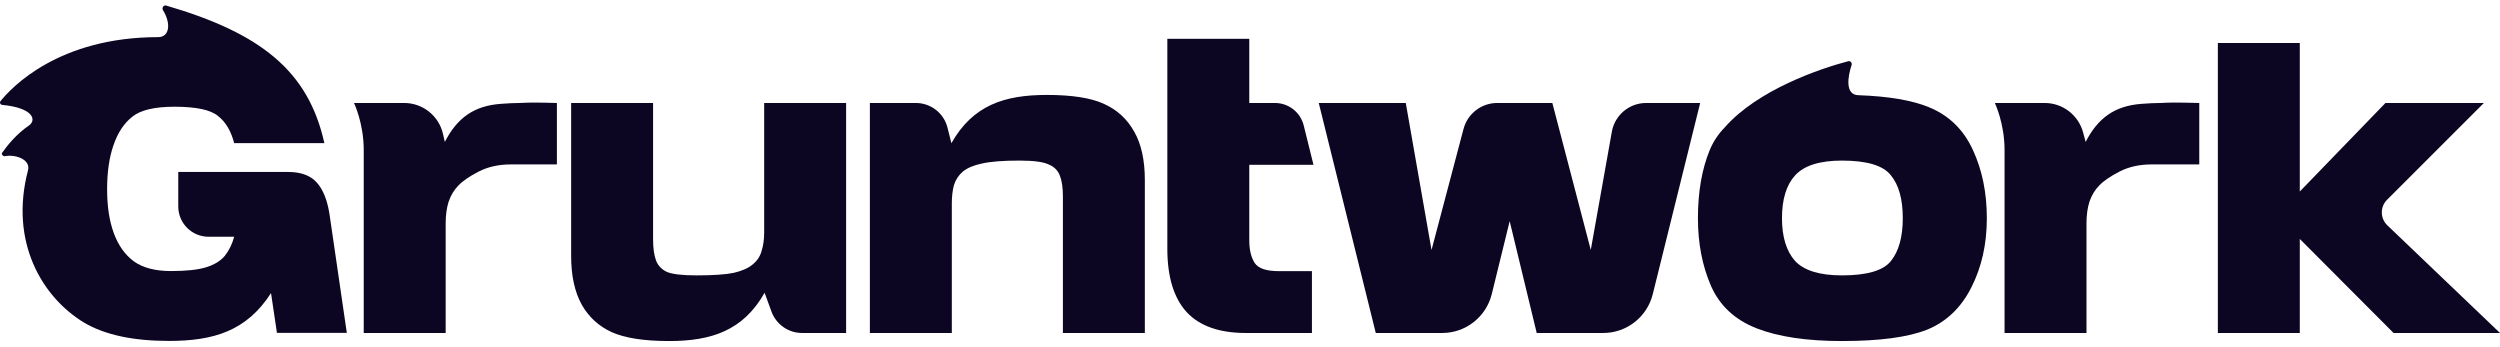
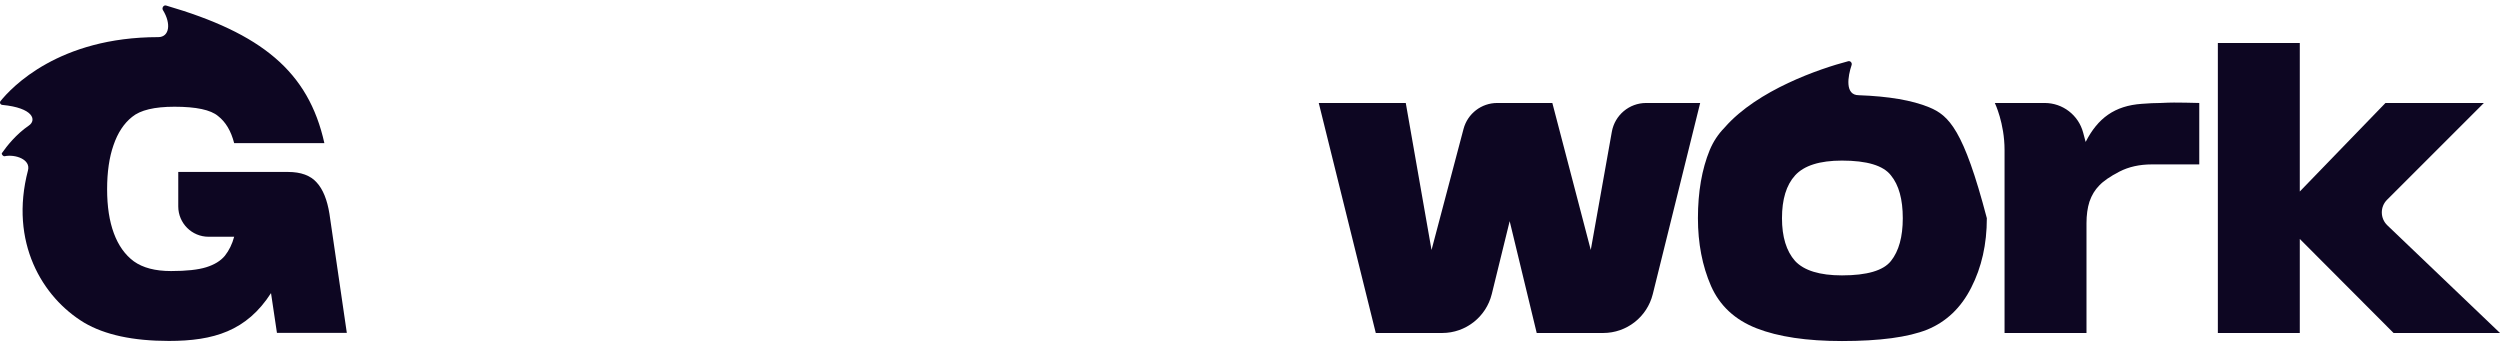
<svg xmlns="http://www.w3.org/2000/svg" width="865" height="120" viewBox="0 0 865 120" fill="none">
-   <path d="M403.898 86.048C403.898 95.819 406.139 103.147 410.621 108.032C415.103 112.82 421.923 115.214 431.081 115.214H453.929V93.816H442.481C438.194 93.816 435.417 92.888 434.151 91.031C432.884 89.077 432.251 86.439 432.251 83.117V57.03H454.465L451.094 43.432C449.958 38.849 445.854 35.632 441.145 35.632H432.251V13.417H403.898V86.048Z" fill="#0D0622" />
  <path d="M767.377 14.883V115.214H795.729V82.678L828.174 115.214H865L826.016 77.96C823.512 75.566 823.467 71.574 825.917 69.125L859.423 35.632H825.371L795.729 66.263V14.883H767.377Z" fill="#0D0622" />
  <path d="M721.926 115.214V77.255C721.926 74.421 722.267 71.93 722.949 69.78C723.729 67.533 724.849 65.677 726.31 64.211C727.772 62.648 730.11 61.036 733.325 59.375C736.541 57.714 740.292 56.883 744.579 56.883H760.947V35.632C757.537 35.534 754.614 35.485 752.178 35.485C751.009 35.485 749.45 35.534 747.501 35.632C745.65 35.632 743.507 35.73 741.071 35.925C731.673 36.582 725.841 40.871 721.634 49.109L720.764 45.857C719.151 39.825 713.699 35.632 707.473 35.632H690.212C690.212 35.632 693.574 42.601 693.574 51.9V115.214H721.926Z" fill="#0D0622" />
-   <path fill-rule="evenodd" clip-rule="evenodd" d="M607.797 113.602C615.299 116.533 625.14 117.999 637.319 117.999C650.374 117.999 660.215 116.68 666.84 114.041C673.465 111.306 678.532 106.469 682.039 99.532C685.644 92.497 687.447 84.485 687.447 75.496C687.447 66.702 685.839 58.837 682.624 51.9C679.409 44.865 674.342 39.931 667.425 37.097C661.565 34.697 653.468 33.313 643.134 32.946C638.224 32.946 639.362 26.356 640.655 22.506C640.904 21.765 640.244 20.983 639.49 21.18C629.532 23.789 608.205 31.107 596.862 43.966C596.799 44.036 596.739 44.106 596.68 44.175C594.507 46.389 592.805 48.964 591.575 51.9C588.847 58.544 587.483 66.409 587.483 75.496C587.483 84.192 588.993 92.008 592.013 98.946C595.034 105.785 600.295 110.671 607.797 113.602ZM654.271 90.299C651.641 93.621 645.99 95.282 637.319 95.282C629.622 95.282 624.214 93.621 621.096 90.299C618.076 86.879 616.566 81.945 616.566 75.496C616.566 68.95 618.076 64.016 621.096 60.693C624.214 57.274 629.622 55.564 637.319 55.564C645.99 55.564 651.641 57.274 654.271 60.693C657 64.016 658.364 68.95 658.364 75.496C658.364 81.945 657 86.879 654.271 90.299Z" fill="#0D0622" />
+   <path fill-rule="evenodd" clip-rule="evenodd" d="M607.797 113.602C615.299 116.533 625.14 117.999 637.319 117.999C650.374 117.999 660.215 116.68 666.84 114.041C673.465 111.306 678.532 106.469 682.039 99.532C685.644 92.497 687.447 84.485 687.447 75.496C679.409 44.865 674.342 39.931 667.425 37.097C661.565 34.697 653.468 33.313 643.134 32.946C638.224 32.946 639.362 26.356 640.655 22.506C640.904 21.765 640.244 20.983 639.49 21.18C629.532 23.789 608.205 31.107 596.862 43.966C596.799 44.036 596.739 44.106 596.68 44.175C594.507 46.389 592.805 48.964 591.575 51.9C588.847 58.544 587.483 66.409 587.483 75.496C587.483 84.192 588.993 92.008 592.013 98.946C595.034 105.785 600.295 110.671 607.797 113.602ZM654.271 90.299C651.641 93.621 645.99 95.282 637.319 95.282C629.622 95.282 624.214 93.621 621.096 90.299C618.076 86.879 616.566 81.945 616.566 75.496C616.566 68.95 618.076 64.016 621.096 60.693C624.214 57.274 629.622 55.564 637.319 55.564C645.99 55.564 651.641 57.274 654.271 60.693C657 64.016 658.364 68.95 658.364 75.496C658.364 81.945 657 86.879 654.271 90.299Z" fill="#0D0622" />
  <path d="M522.348 76.522L531.702 115.214H554.711C562.83 115.214 569.905 109.667 571.864 101.766L588.26 35.632H569.556C563.719 35.632 558.722 39.828 557.695 45.59L550.408 86.488L537.109 35.632H518.027C512.562 35.632 507.781 39.321 506.38 44.619L495.311 86.488L486.396 35.632H456.29L476.02 115.214H498.997C507.131 115.214 514.215 109.647 516.16 101.727L522.348 76.522Z" fill="#0D0622" />
-   <path d="M300.976 35.632V115.214H329.328V70.366C329.328 68.022 329.572 65.921 330.059 64.064C330.643 62.208 331.666 60.645 333.128 59.374C334.687 58.104 336.879 57.176 339.704 56.59C342.627 55.906 346.963 55.564 352.711 55.564C357.583 55.564 360.944 56.004 362.796 56.883C364.744 57.664 366.059 58.984 366.741 60.84C367.423 62.599 367.764 64.993 367.764 68.021V115.214H396.117V62.306C396.117 55.466 394.899 49.897 392.463 45.598C390.027 41.201 386.52 37.977 381.941 35.925C377.459 33.873 370.882 32.847 362.211 32.847C347.567 32.847 336.618 36.375 329.182 49.549L327.84 44.188C326.582 39.158 322.073 35.632 316.902 35.632H300.976Z" fill="#0D0622" />
-   <path d="M292.756 35.632H264.403V80.479C264.403 82.824 264.111 84.925 263.526 86.781C263.039 88.638 262.016 90.201 260.457 91.471C258.996 92.742 256.804 93.719 253.881 94.403C251.055 94.989 246.768 95.282 241.02 95.282C236.148 95.282 232.738 94.891 230.79 94.109C228.938 93.23 227.672 91.911 226.99 90.152C226.308 88.296 225.967 85.853 225.967 82.824V35.632H197.614V88.54C197.614 95.38 198.832 100.998 201.268 105.395C203.704 109.694 207.163 112.869 211.644 114.921C216.224 116.973 222.849 117.999 231.52 117.999C246.11 117.999 257.152 114.403 264.549 101.297L266.927 107.799C268.556 112.253 272.784 115.214 277.515 115.214H292.756V35.632Z" fill="#0D0622" />
-   <path d="M154.202 77.257V115.216H125.85V51.902C125.85 42.603 122.488 35.633 122.488 35.633H139.868C146.288 35.633 151.854 40.085 153.283 46.361L153.91 49.111C158.117 40.873 163.949 36.584 173.347 35.927C175.783 35.731 177.926 35.633 179.778 35.633C181.726 35.536 183.285 35.487 184.454 35.487C186.89 35.487 189.277 35.536 192.687 35.633V56.885H176.855C172.568 56.885 168.817 57.715 165.601 59.376C162.386 61.037 160.048 62.65 158.586 64.213C157.125 65.678 156.005 67.535 155.225 69.782C154.543 71.932 154.202 74.423 154.202 77.257Z" fill="#0D0622" />
  <path d="M56.37 3.49C55.907 2.745 56.616 1.665 57.457 1.91C90.428 11.511 106.726 24.681 112.234 49.531H81.022C79.947 45.33 78.091 42.204 75.453 40.152C72.913 38.003 67.882 36.929 60.36 36.929C53.424 36.929 48.54 38.101 45.707 40.446C42.874 42.692 40.724 45.965 39.259 50.263C37.794 54.464 37.061 59.544 37.061 65.503C37.061 71.462 37.843 76.542 39.406 80.743C40.969 84.943 43.264 88.167 46.293 90.414C49.419 92.661 53.717 93.784 59.188 93.784C64.463 93.784 68.517 93.345 71.35 92.466C74.183 91.586 76.332 90.267 77.798 88.509C79.263 86.653 80.338 84.455 81.022 81.915H72.159C66.371 81.915 61.679 77.223 61.679 71.434V59.495H99.632C104.125 59.495 107.447 60.716 109.596 63.158C111.745 65.503 113.211 69.118 113.992 74.002L120 115.178H95.822L93.77 101.41C85.331 114.538 73.881 117.963 58.455 117.963C46.049 117.963 36.279 115.862 29.148 111.662C14.637 102.915 3.175 83.793 9.685 58.946C10.687 55.124 5.247 53.297 1.574 54.059C1.124 54.152 0.402 53.349 0.665 52.972C2.379 50.508 5.612 46.43 9.976 43.45C12.775 41.539 11.49 37.318 0.796 36.297C0.126 36.233 -0.242 35.504 0.18 34.979C4.01 30.211 20.323 12.845 54.761 12.845C58.589 12.845 59.319 8.233 56.37 3.49Z" fill="#0D0622" />
</svg>